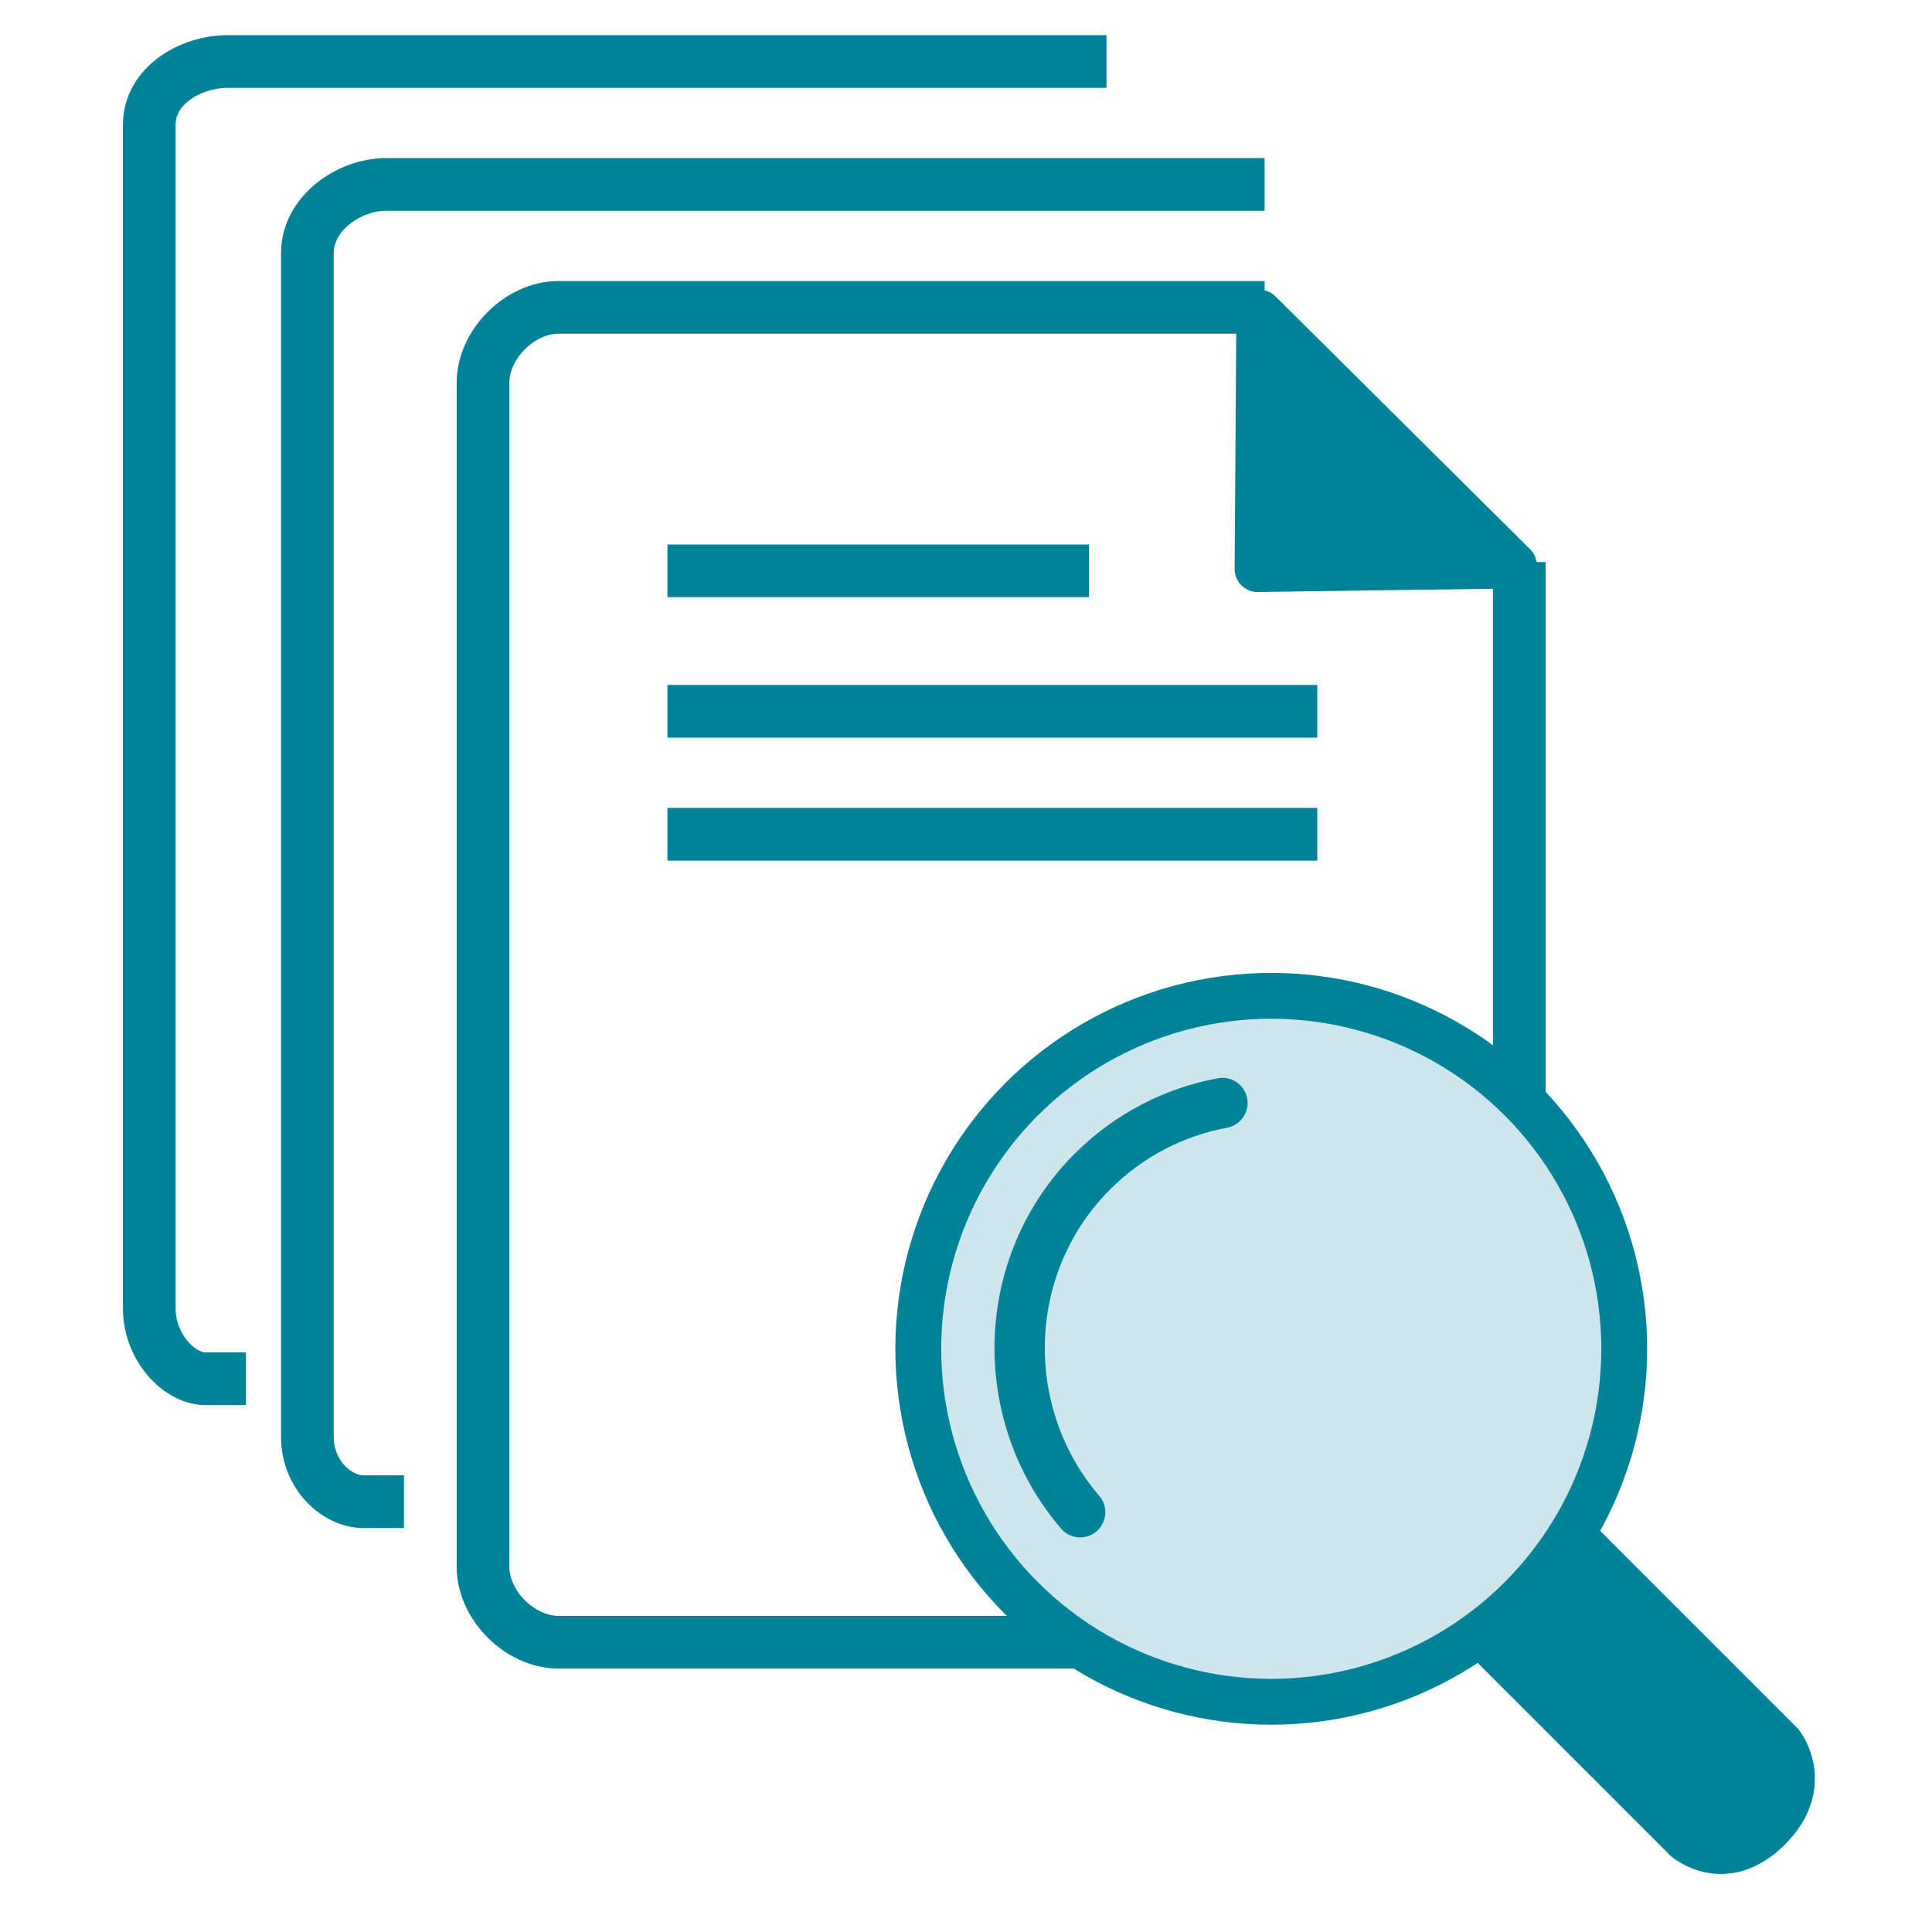
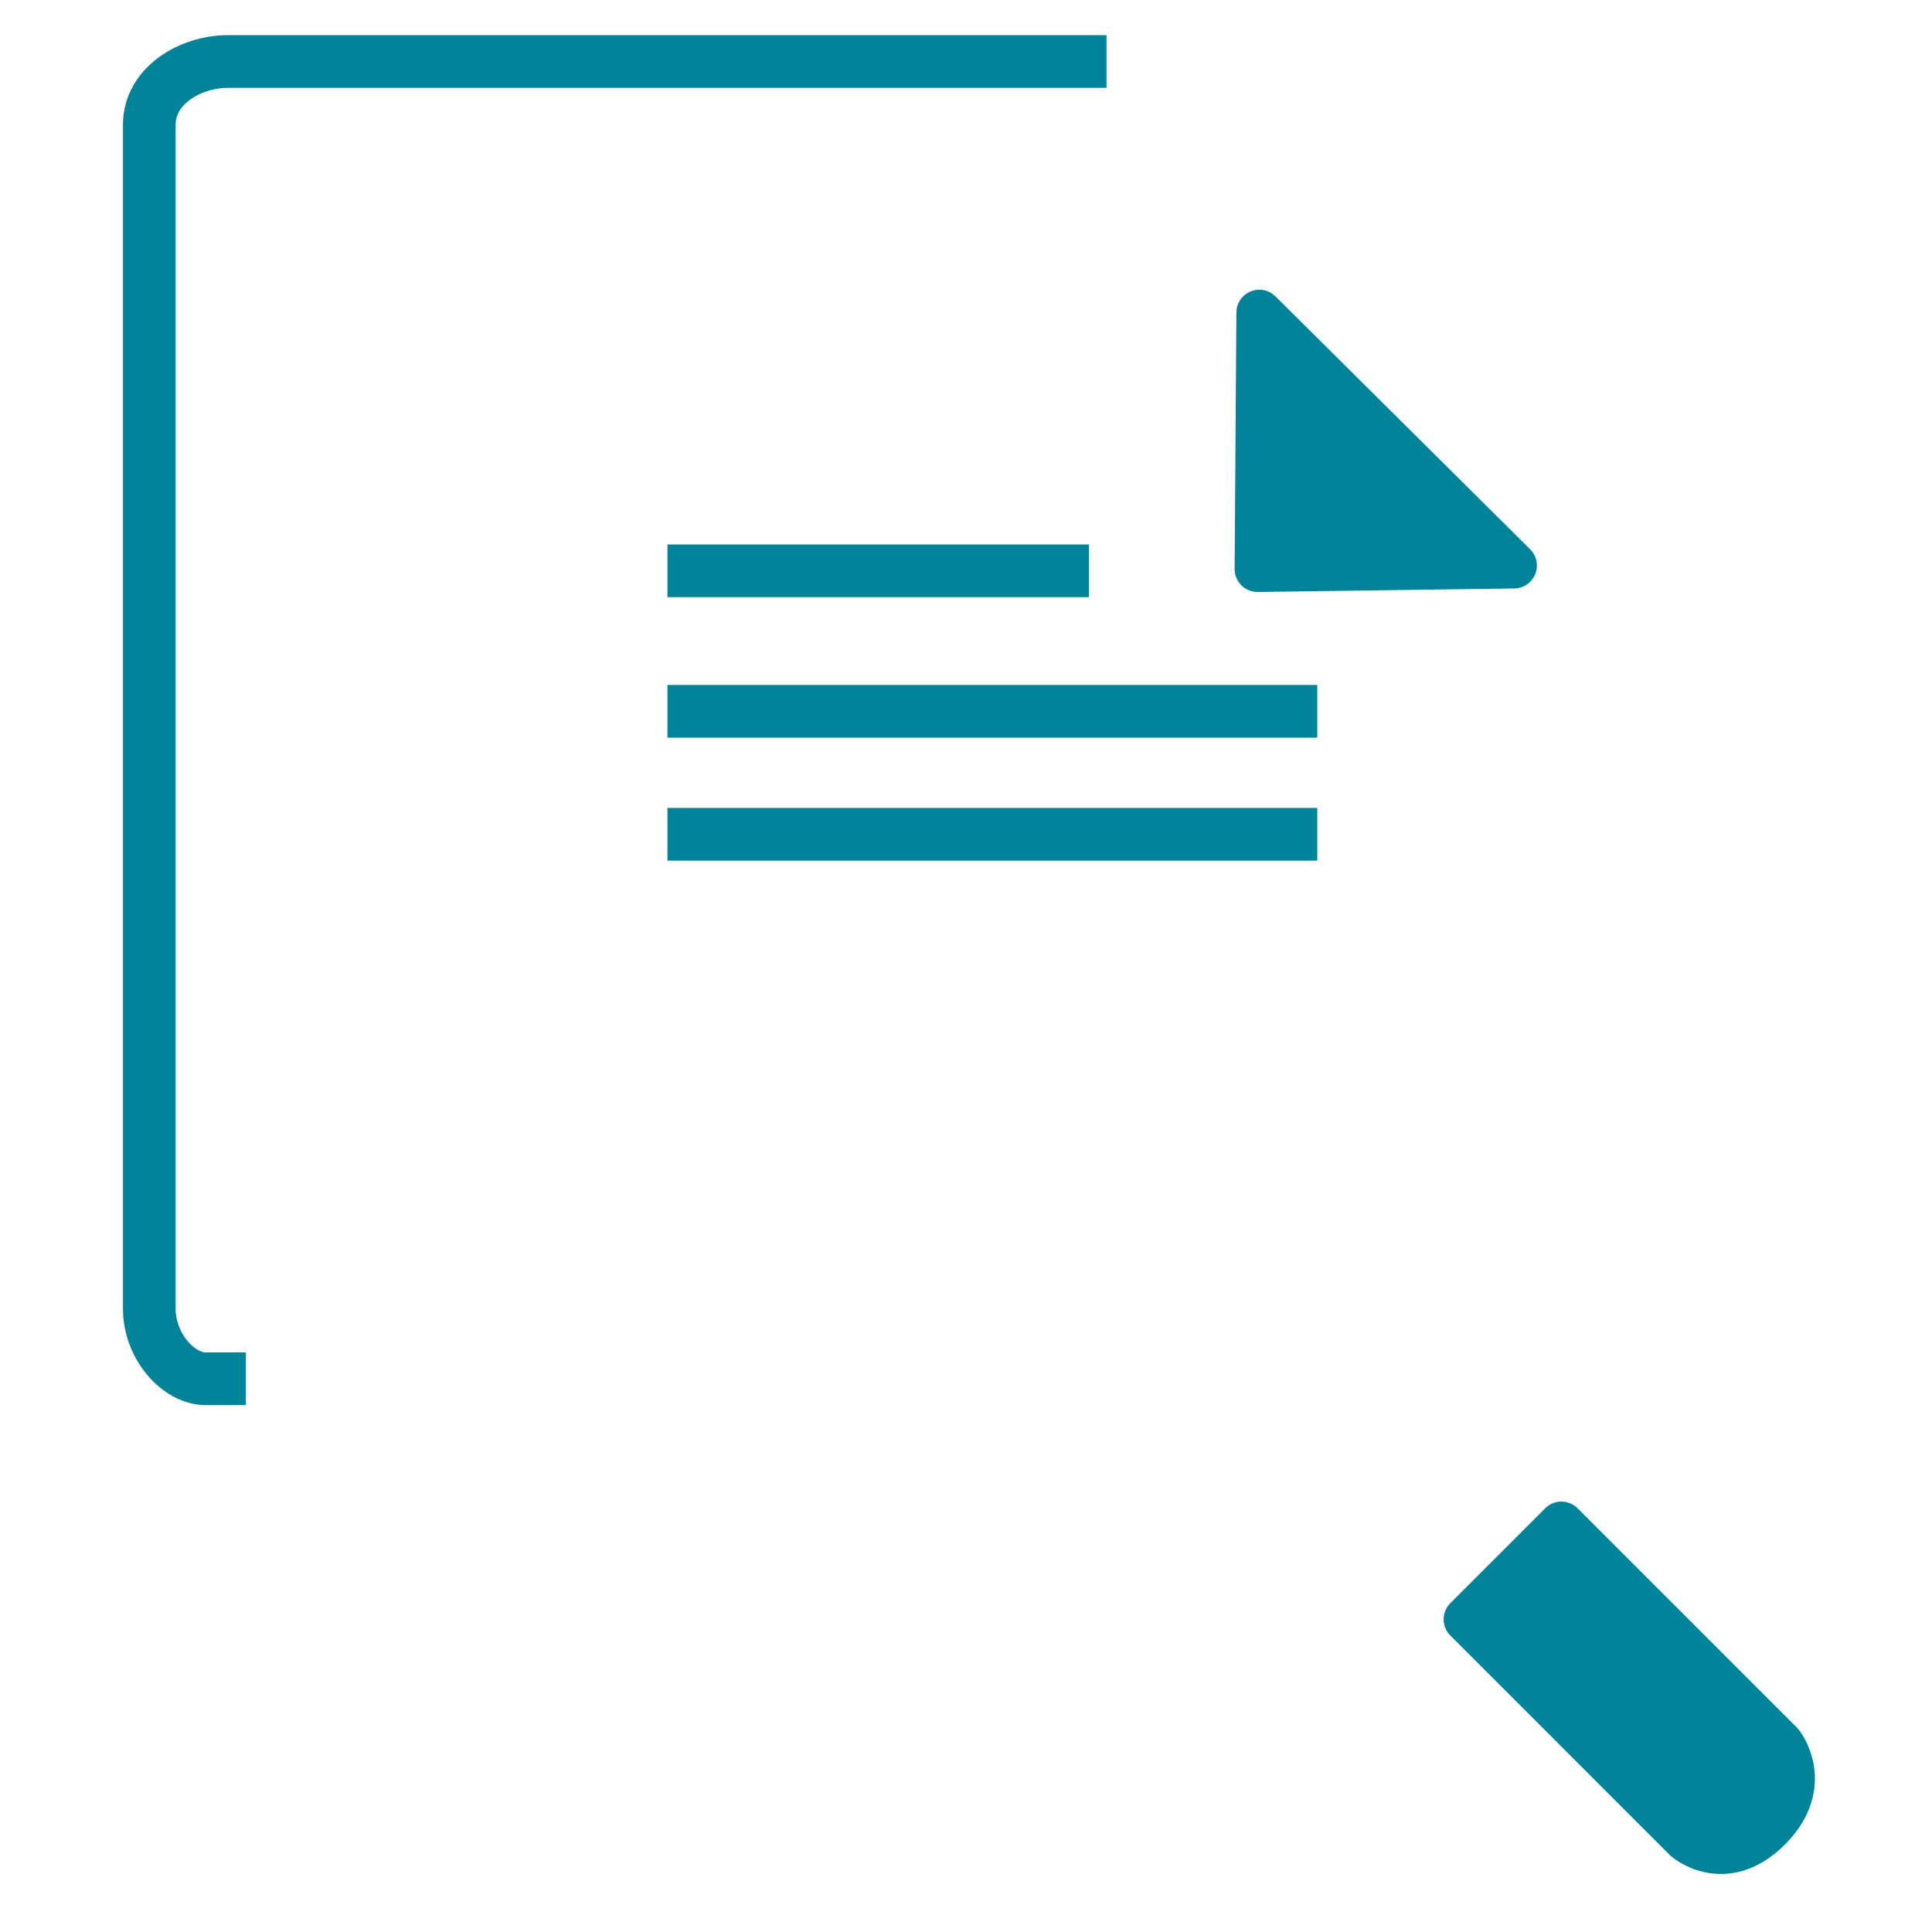
<svg xmlns="http://www.w3.org/2000/svg" version="1.1" id="Livello_1" x="0px" y="0px" viewBox="0 0 110 110" style="enable-background:new 0 0 110 110;" xml:space="preserve">
  <style type="text/css">
	.st0{fill:none;stroke:#008399;stroke-width:3;stroke-miterlimit:10;}
	.st1{fill:#008399;stroke:#008399;stroke-width:2.611;stroke-linecap:round;stroke-linejoin:round;stroke-miterlimit:10;}
	.st2{fill:#CCE6EB;stroke:#008399;stroke-width:2.611;stroke-linecap:round;stroke-linejoin:round;stroke-miterlimit:10;}
	.st3{fill:none;stroke:#008399;stroke-width:2.864;stroke-linecap:round;stroke-linejoin:round;stroke-miterlimit:10;}
</style>
  <g>
-     <path class="st0" d="M86.5,32v57.2c0,2.2-2.3,4.3-4.5,4.3H31.8c-2.2,0-4.3-2.1-4.3-4.3V21.8c0-2.2,2.1-4.3,4.3-4.3H72" />
-   </g>
+     </g>
  <g>
-     <path class="st0" d="M23,85.5c0,0-0.8,0-2.3,0c-1.5,0-3.2-1.5-3.2-3.7V14.4c0-2.2,2.3-3.9,4.5-3.9h36.4c2.2,0,5.8,0,8.1,0H72" />
-   </g>
+     </g>
  <g>
    <path class="st0" d="M14,78.5c0,0-0.8,0-2.3,0s-3.2-1.8-3.2-4V7.1c0-2.2,2.3-3.6,4.5-3.6h36.4c2.2,0,5.8,0,8.1,0H63" />
  </g>
  <polygon class="st1" points="86.2,32.2 71.6,32.4 71.7,17.8 " />
  <line class="st0" x1="38" y1="32.5" x2="62" y2="32.5" />
  <line class="st0" x1="38" y1="40.5" x2="75" y2="40.5" />
  <line class="st0" x1="38" y1="47.5" x2="75" y2="47.5" />
  <g>
-     <path class="st1" d="M96,104.7L83.5,92.2l5.4-5.4l12.5,12.5c0,0,1.8,2.3-0.7,4.8C98.2,106.6,96,104.7,96,104.7z" />
-     <ellipse transform="matrix(0.707 -0.707 0.707 0.707 -33.104 73.684)" class="st2" cx="72.4" cy="76.8" rx="20.1" ry="20.1" />
-     <path class="st3" d="M61.5,86.1c-4.8-5.6-4.6-14.1,0.7-19.4c2.1-2.1,4.7-3.4,7.4-3.9" />
+     <path class="st1" d="M96,104.7L83.5,92.2l5.4-5.4l12.5,12.5c0,0,1.8,2.3-0.7,4.8C98.2,106.6,96,104.7,96,104.7" />
  </g>
</svg>